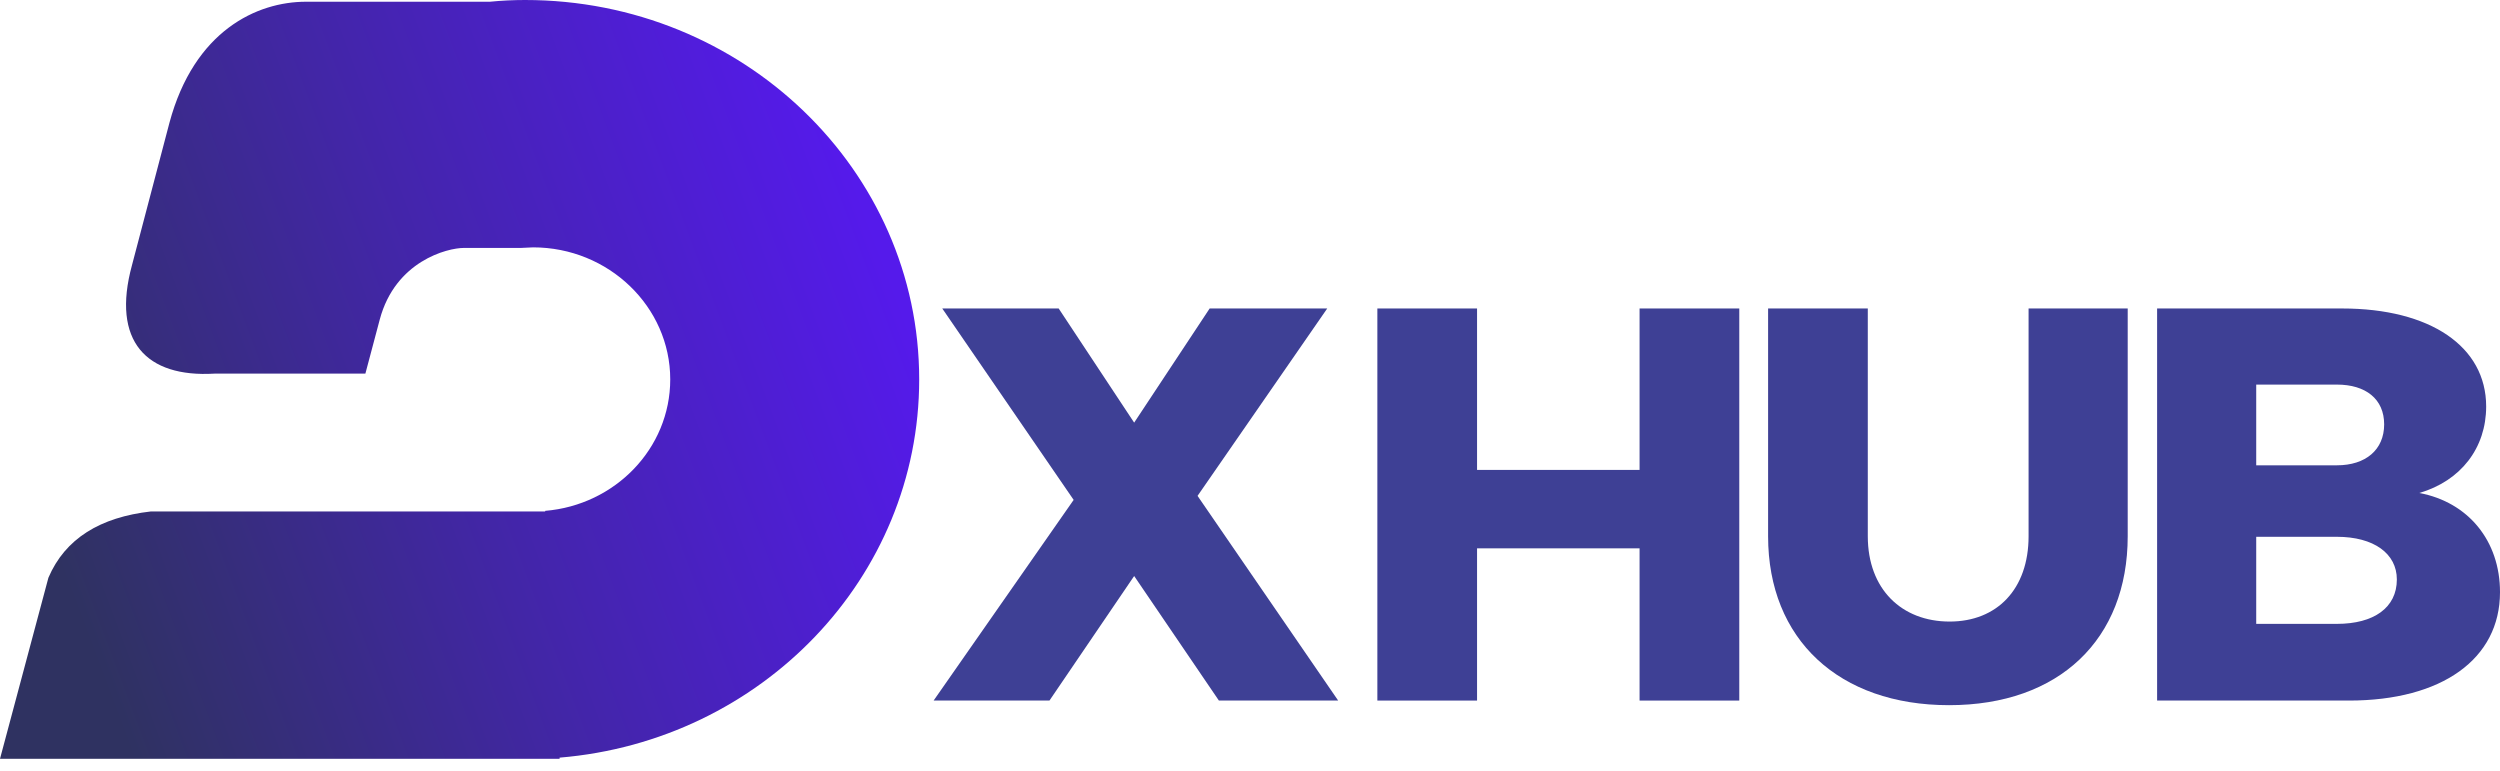
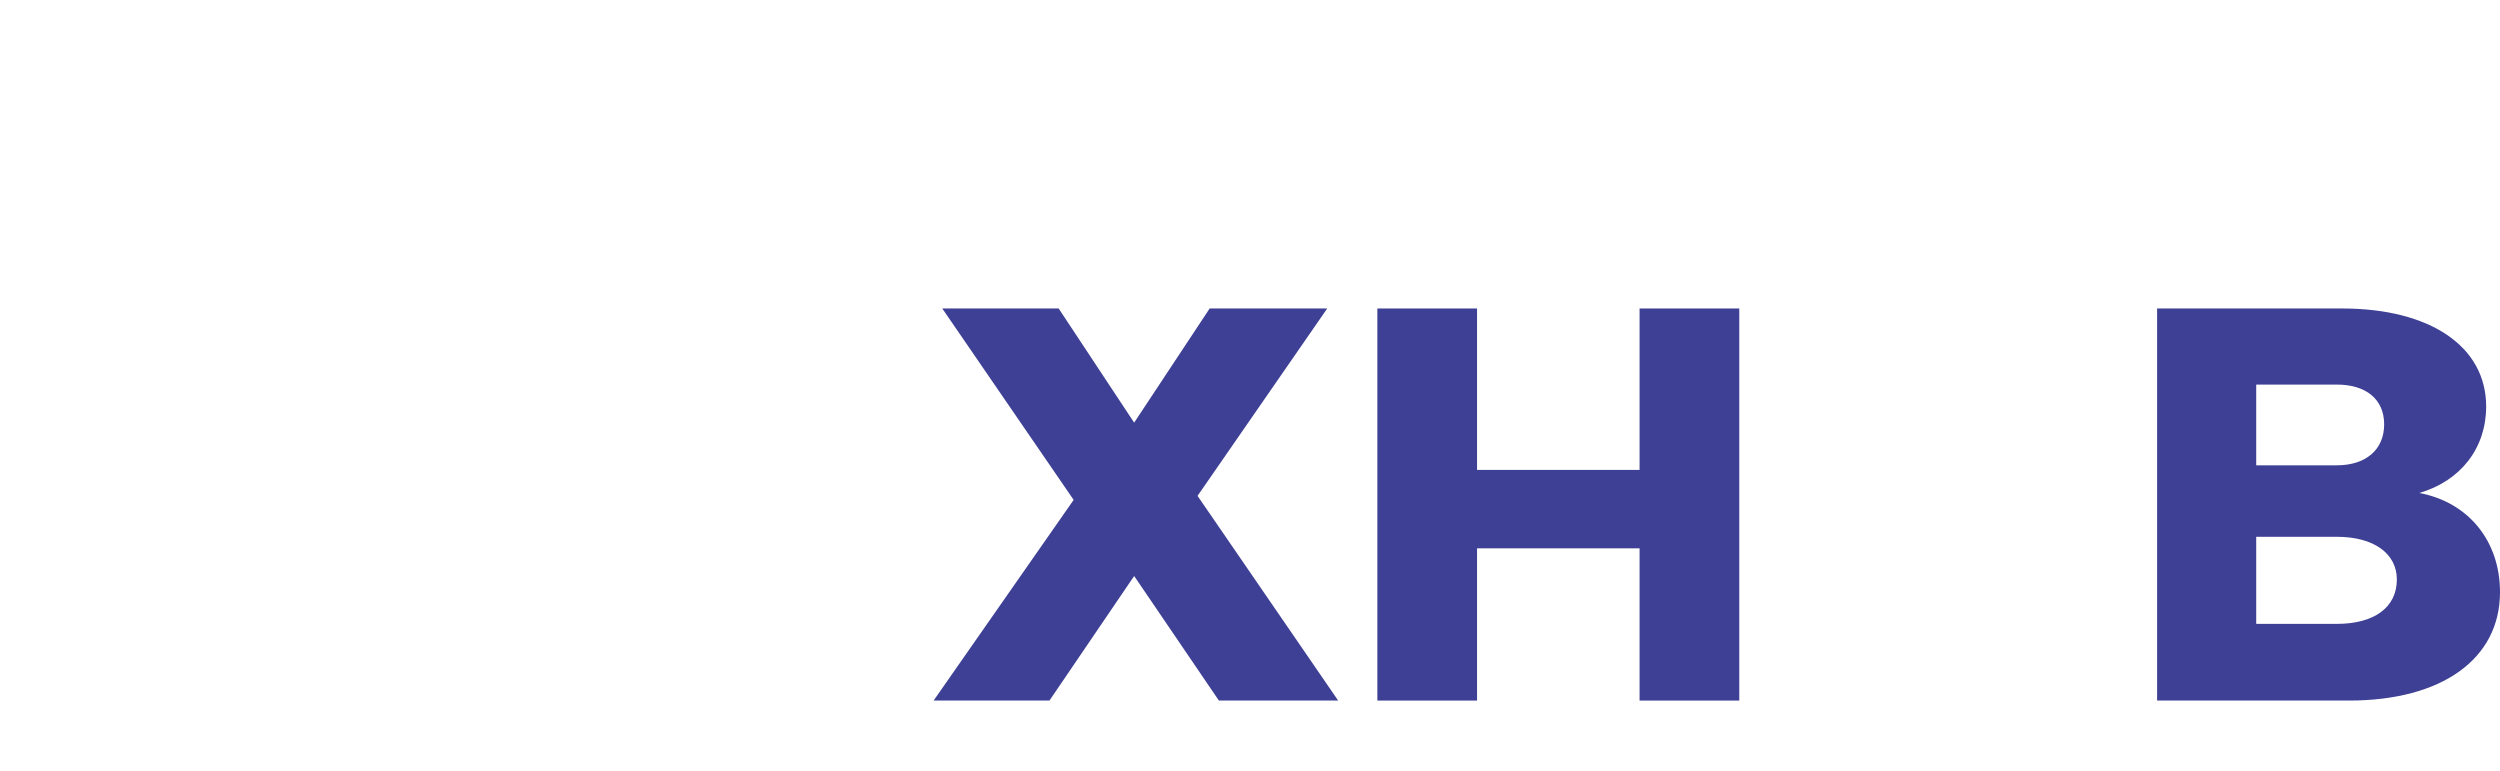
<svg xmlns="http://www.w3.org/2000/svg" width="146" height="45" viewBox="0 0 146 45" fill="none">
-   <path fill-rule="evenodd" clip-rule="evenodd" d="M30.661 0C43.383 0 53.681 9.934 53.681 22.157C53.681 33.74 44.46 43.27 32.68 44.246V44.313H30.661H0L2.827 33.74C3.803 31.451 5.856 30.205 8.818 29.868H19.184H31.132H31.839V29.834C35.911 29.497 39.142 26.198 39.142 22.157C39.142 17.914 35.541 14.446 31.132 14.446C30.896 14.446 30.661 14.479 30.425 14.479H27.093C26.117 14.479 23.088 15.254 22.179 18.655L21.338 21.82H12.52C8.549 22.056 6.496 19.934 7.707 15.489L9.895 7.172C11.342 1.785 15.011 0.101 17.871 0.101H28.608C29.281 0.034 29.988 0 30.661 0Z" fill="url(#paint0_linear_383_10877)" />
  <path d="M69.937 28.959L77.51 18.015H70.644L66.235 24.682L61.826 18.015H55.028L62.701 29.194L54.523 40.913H61.288L66.235 33.639L71.183 40.913H78.149L69.937 28.959Z" fill="#3E4095" />
  <path d="M101.574 40.913V18.015H95.751V27.443H86.26V18.015H80.438V40.913H86.26V32.023H95.751V40.913H101.574Z" fill="#3E4095" />
-   <path d="M124.258 18.015H118.469V31.316C118.469 34.414 116.618 36.299 113.859 36.299C111.065 36.299 109.079 34.414 109.079 31.316V18.015H103.257V31.316C103.257 37.343 107.397 41.182 113.825 41.182C120.253 41.182 124.258 37.343 124.258 31.316V18.015Z" fill="#3E4095" />
  <path d="M125.975 18.015V40.913H137.182C142.601 40.913 146 38.488 146 34.582C146 31.585 144.149 29.329 141.288 28.79C143.711 28.083 145.192 26.164 145.192 23.739C145.192 20.237 141.928 18.015 136.778 18.015H125.975ZM131.763 22.46H136.475C138.158 22.46 139.235 23.302 139.235 24.783C139.235 26.265 138.158 27.174 136.475 27.174H131.763V22.46ZM131.763 31.349H136.475C138.629 31.349 139.976 32.326 139.976 33.841C139.976 35.491 138.629 36.434 136.475 36.434H131.763V31.349Z" fill="#3E4095" />
  <defs>
    <linearGradient id="paint0_linear_383_10877" x1="2.807" y1="31.182" x2="50.89" y2="13.16" gradientUnits="userSpaceOnUse">
      <stop stop-color="#2F3261" />
      <stop offset="0.471" stop-color="#4226A6" />
      <stop offset="1" stop-color="#551AEB" />
    </linearGradient>
  </defs>
</svg>